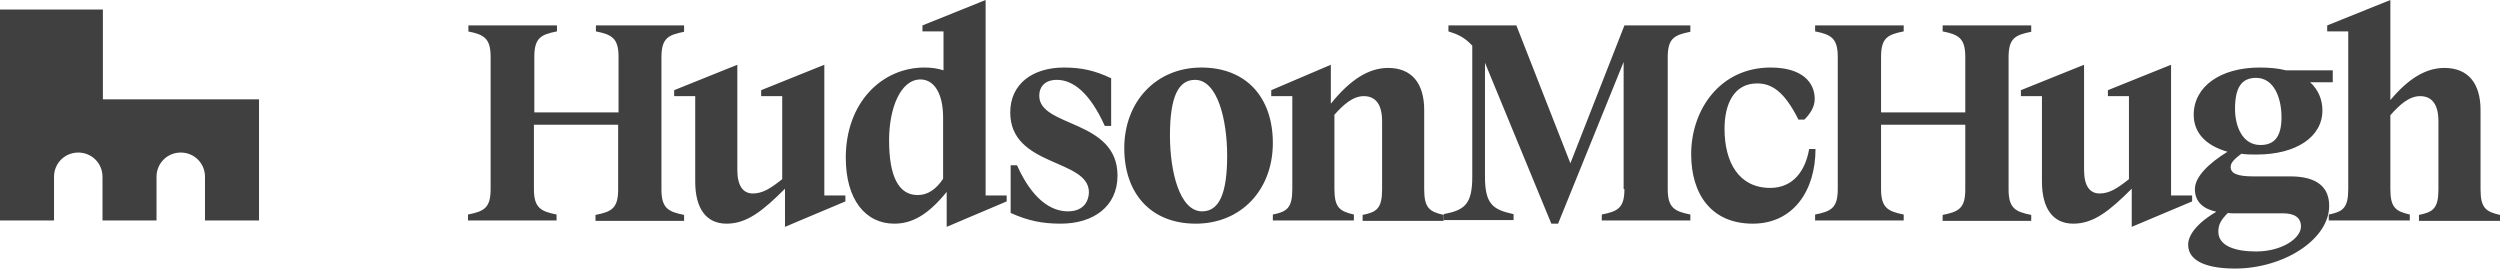
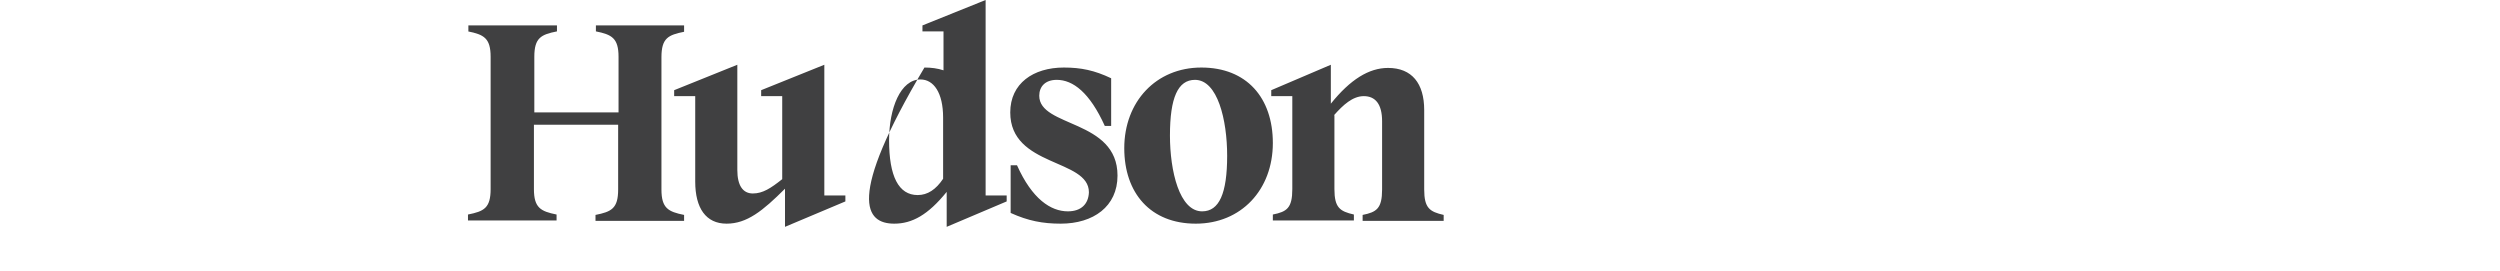
<svg xmlns="http://www.w3.org/2000/svg" width="1060" height="115" viewBox="0 0 1060 115" fill="none">
-   <path d="M565.625 48.848C569.499 44.468 573.542 40.763 578.258 40.763C583.143 40.763 586.007 44.132 586.007 51.375V80.347C586.007 88.432 583.649 89.948 577.753 91.127V93.653H612.115V91.127C606.22 89.779 603.861 88.263 603.861 80.347V46.658C603.861 35.373 598.64 28.803 588.533 28.803C580.448 28.803 572.531 33.688 564.278 43.963V27.456L539.012 38.236V40.763H547.939V80.178C547.939 88.263 545.581 89.779 539.685 90.958V93.485H574.047V90.958C568.152 89.611 565.794 88.095 565.794 80.178V48.848H565.625ZM509.703 89.611C500.102 89.611 496.059 72.598 496.059 57.438C496.059 41.437 499.428 33.857 506.671 33.857C516.272 33.857 520.315 50.869 520.315 66.029C520.315 82.031 516.946 89.611 509.703 89.611ZM509.366 28.635C490.164 28.635 476.688 43.121 476.688 62.829C476.688 81.862 487.806 94.832 507.008 94.832C526.21 94.832 539.685 80.515 539.685 60.639C539.685 41.437 528.568 28.635 509.366 28.635ZM452.77 89.611C445.527 89.611 437.61 84.389 431.209 70.072H428.514V90.284C435.926 93.653 442.158 94.832 449.738 94.832C463.55 94.832 473.825 87.589 473.825 74.451C473.825 50.532 440.642 54.07 440.642 40.594C440.642 36.72 443.169 33.857 448.053 33.857C454.959 33.857 462.034 39.247 468.435 53.396H471.13V33.183C464.055 29.814 458.328 28.635 451.085 28.635C438.115 28.635 428.346 35.373 428.346 47.669C428.346 70.914 461.697 67.208 461.697 81.526C461.529 86.41 458.497 89.611 452.77 89.611ZM389.099 82.705C381.014 82.705 376.971 74.788 376.971 59.46C376.971 45.816 381.856 33.688 390.278 33.688C395.837 33.688 399.879 39.247 399.879 49.859V75.799C396.847 80.347 393.31 82.705 389.099 82.705ZM426.83 85.4V82.873H417.902V6.10352e-05L391.12 10.78V13.307H400.048V29.814C397.521 28.972 394.826 28.635 391.963 28.635C373.939 28.635 358.611 43.458 358.611 66.871C358.611 84.726 367.033 94.832 379.161 94.832C386.741 94.832 393.478 91.127 401.395 81.357V96.18L426.83 85.4ZM358.443 85.4V82.873H349.515V27.456L322.733 38.236V40.763H331.661V75.967C326.776 79.841 323.407 82.031 319.196 82.031C314.985 82.031 312.627 78.662 312.627 72.093V27.456L285.845 38.236V40.763H294.772V76.978C294.772 88.263 299.32 94.832 308.079 94.832C316.669 94.832 323.407 89.442 332.84 80.01V96.18L358.443 85.4ZM198.424 13.307C205.161 14.654 208.025 16.17 208.025 24.087V80.178C208.025 88.263 205.161 89.611 198.424 90.958V93.485H235.986V90.958C229.248 89.611 226.385 88.095 226.385 80.178V52.891H262.094V80.347C262.094 88.432 259.231 89.779 252.493 91.127V93.653H290.056V91.127C283.318 89.779 280.454 88.263 280.454 80.347V24.256C280.454 16.17 283.318 14.823 290.056 13.475V10.78H252.662V13.307C259.399 14.654 262.263 16.17 262.263 24.087V47.669H226.553V24.087C226.553 16.002 229.417 14.654 236.154 13.307V10.78H198.592V13.307H198.424Z" fill="#404041" />
-   <path fill-rule="evenodd" clip-rule="evenodd" d="M1026.14 40.763C1021.43 40.763 1017.38 44.468 1013.51 48.848V80.178C1013.51 88.095 1015.87 89.611 1021.76 90.958V93.485H987.402V90.958C993.297 89.779 995.655 88.263 995.655 80.178V13.307H986.728V10.78L1013.51 6.10352e-05V42.447C1021.26 33.183 1028.67 28.803 1036.42 28.803C1046.52 28.803 1051.75 35.373 1051.75 46.658V80.347C1051.75 88.263 1054.1 89.779 1060 91.127V93.653H1025.64V91.127C1031.53 89.948 1033.89 88.432 1033.89 80.347V51.375C1033.89 44.132 1031.03 40.763 1026.14 40.763ZM944.618 90.284C941.754 93.148 940.575 95.169 940.575 98.201C940.575 104.265 947.65 106.623 956.577 106.623C967.526 106.623 975.611 101.065 975.611 96.011C975.611 92.306 972.916 90.453 968.031 90.453H946.976C946.302 90.453 945.46 90.453 944.618 90.284ZM967.357 49.69C967.357 41.773 964.326 33.014 956.577 33.014C950.345 33.014 947.65 37.225 947.65 46.153C947.65 53.396 950.682 61.481 958.43 61.481C964.494 61.481 967.357 57.775 967.357 49.69ZM930.132 48.679C930.132 36.72 941.417 28.635 958.093 28.635C962.304 28.635 966.01 28.972 969.21 29.814H989.086V34.867H979.485C982.854 37.899 984.707 42.11 984.707 46.827C984.707 57.944 973.758 65.524 956.746 65.524C954.387 65.524 952.366 65.524 950.345 65.187C947.65 67.208 945.797 68.892 945.797 70.745C945.797 73.44 948.324 74.788 955.398 74.788H971.063C983.022 74.788 987.57 79.841 987.57 87.253C987.57 101.57 968.2 113.866 947.65 113.866C936.701 113.866 927.774 111.171 927.774 103.76C927.774 99.886 931.143 94.832 939.733 89.779C934.343 88.6 930.637 85.737 930.637 80.178C930.637 74.956 936.533 69.229 944.449 64.345C935.017 61.65 930.132 56.091 930.132 48.679ZM929.458 82.873V85.4L903.855 96.18V80.01C894.422 89.442 887.685 94.832 879.094 94.832C870.335 94.832 865.787 88.263 865.787 76.978V40.763H856.86V38.236L883.642 27.456V72.093C883.642 78.662 886 82.031 890.211 82.031C894.422 82.031 897.791 79.841 902.676 75.967V40.763H893.749V38.236L920.531 27.456V82.873H929.458ZM779.209 24.087C779.209 16.17 776.345 14.654 769.607 13.307V10.78H807.17V13.307C800.432 14.654 797.569 16.002 797.569 24.087V47.669H833.278V24.087C833.278 16.17 830.415 14.654 823.677 13.307V10.78H861.239V13.475C854.502 14.823 851.638 16.17 851.638 24.256V80.347C851.638 88.263 854.502 89.779 861.239 91.127V93.653H823.677V91.127C830.415 89.779 833.278 88.432 833.278 80.347V52.891H797.569V80.178C797.569 88.095 800.432 89.611 807.17 90.958V93.485H769.607V90.958C776.345 89.611 779.209 88.263 779.209 80.178V24.087ZM745.015 35.373C735.077 35.373 731.203 44.3 731.203 54.575C731.203 69.061 737.435 79.673 750.574 79.673C760.512 79.673 765.565 72.093 767.081 63.166H769.776C769.776 80.852 760.343 94.832 743.162 94.832C725.644 94.832 717.054 82.368 717.054 65.355C717.054 46.658 729.182 28.635 750.742 28.635C764.049 28.635 769.439 34.867 769.439 41.942C769.439 45.311 767.586 48.174 765.06 50.701H762.533C756.469 38.573 751.079 35.373 745.015 35.373ZM679.155 90.958C685.892 89.611 688.756 88.263 688.756 80.178H688.419V26.277L660.626 94.832H657.763L629.633 26.614V74.956C629.633 86.747 633.17 88.937 641.761 90.79V93.317H612.115V90.79C620.874 89.105 624.243 86.747 624.243 74.956V19.371C620.874 15.665 617.842 14.486 614.136 13.307V10.78H642.94L665.848 69.229L688.756 10.78H716.717V13.475C709.979 14.823 707.116 16.17 707.116 24.256V80.178C707.116 88.095 709.979 89.611 716.717 90.958V93.485H679.155V90.958ZM0 93.485V4.043H43.626V42.11H109.824V93.485H86.916V74.956C86.916 69.229 82.368 64.681 76.641 64.681C70.914 64.681 66.366 69.229 66.366 74.956V93.485H43.458V74.956C43.458 69.229 38.91 64.681 33.183 64.681C27.456 64.681 22.908 69.229 22.908 74.956V93.485H0Z" fill="#404041" />
+   <path d="M565.625 48.848C569.499 44.468 573.542 40.763 578.258 40.763C583.143 40.763 586.007 44.132 586.007 51.375V80.347C586.007 88.432 583.649 89.948 577.753 91.127V93.653H612.115V91.127C606.22 89.779 603.861 88.263 603.861 80.347V46.658C603.861 35.373 598.64 28.803 588.533 28.803C580.448 28.803 572.531 33.688 564.278 43.963V27.456L539.012 38.236V40.763H547.939V80.178C547.939 88.263 545.581 89.779 539.685 90.958V93.485H574.047V90.958C568.152 89.611 565.794 88.095 565.794 80.178V48.848H565.625ZM509.703 89.611C500.102 89.611 496.059 72.598 496.059 57.438C496.059 41.437 499.428 33.857 506.671 33.857C516.272 33.857 520.315 50.869 520.315 66.029C520.315 82.031 516.946 89.611 509.703 89.611ZM509.366 28.635C490.164 28.635 476.688 43.121 476.688 62.829C476.688 81.862 487.806 94.832 507.008 94.832C526.21 94.832 539.685 80.515 539.685 60.639C539.685 41.437 528.568 28.635 509.366 28.635ZM452.77 89.611C445.527 89.611 437.61 84.389 431.209 70.072H428.514V90.284C435.926 93.653 442.158 94.832 449.738 94.832C463.55 94.832 473.825 87.589 473.825 74.451C473.825 50.532 440.642 54.07 440.642 40.594C440.642 36.72 443.169 33.857 448.053 33.857C454.959 33.857 462.034 39.247 468.435 53.396H471.13V33.183C464.055 29.814 458.328 28.635 451.085 28.635C438.115 28.635 428.346 35.373 428.346 47.669C428.346 70.914 461.697 67.208 461.697 81.526C461.529 86.41 458.497 89.611 452.77 89.611ZM389.099 82.705C381.014 82.705 376.971 74.788 376.971 59.46C376.971 45.816 381.856 33.688 390.278 33.688C395.837 33.688 399.879 39.247 399.879 49.859V75.799C396.847 80.347 393.31 82.705 389.099 82.705ZM426.83 85.4V82.873H417.902V6.10352e-05L391.12 10.78V13.307H400.048V29.814C397.521 28.972 394.826 28.635 391.963 28.635C358.611 84.726 367.033 94.832 379.161 94.832C386.741 94.832 393.478 91.127 401.395 81.357V96.18L426.83 85.4ZM358.443 85.4V82.873H349.515V27.456L322.733 38.236V40.763H331.661V75.967C326.776 79.841 323.407 82.031 319.196 82.031C314.985 82.031 312.627 78.662 312.627 72.093V27.456L285.845 38.236V40.763H294.772V76.978C294.772 88.263 299.32 94.832 308.079 94.832C316.669 94.832 323.407 89.442 332.84 80.01V96.18L358.443 85.4ZM198.424 13.307C205.161 14.654 208.025 16.17 208.025 24.087V80.178C208.025 88.263 205.161 89.611 198.424 90.958V93.485H235.986V90.958C229.248 89.611 226.385 88.095 226.385 80.178V52.891H262.094V80.347C262.094 88.432 259.231 89.779 252.493 91.127V93.653H290.056V91.127C283.318 89.779 280.454 88.263 280.454 80.347V24.256C280.454 16.17 283.318 14.823 290.056 13.475V10.78H252.662V13.307C259.399 14.654 262.263 16.17 262.263 24.087V47.669H226.553V24.087C226.553 16.002 229.417 14.654 236.154 13.307V10.78H198.592V13.307H198.424Z" fill="#404041" />
</svg>